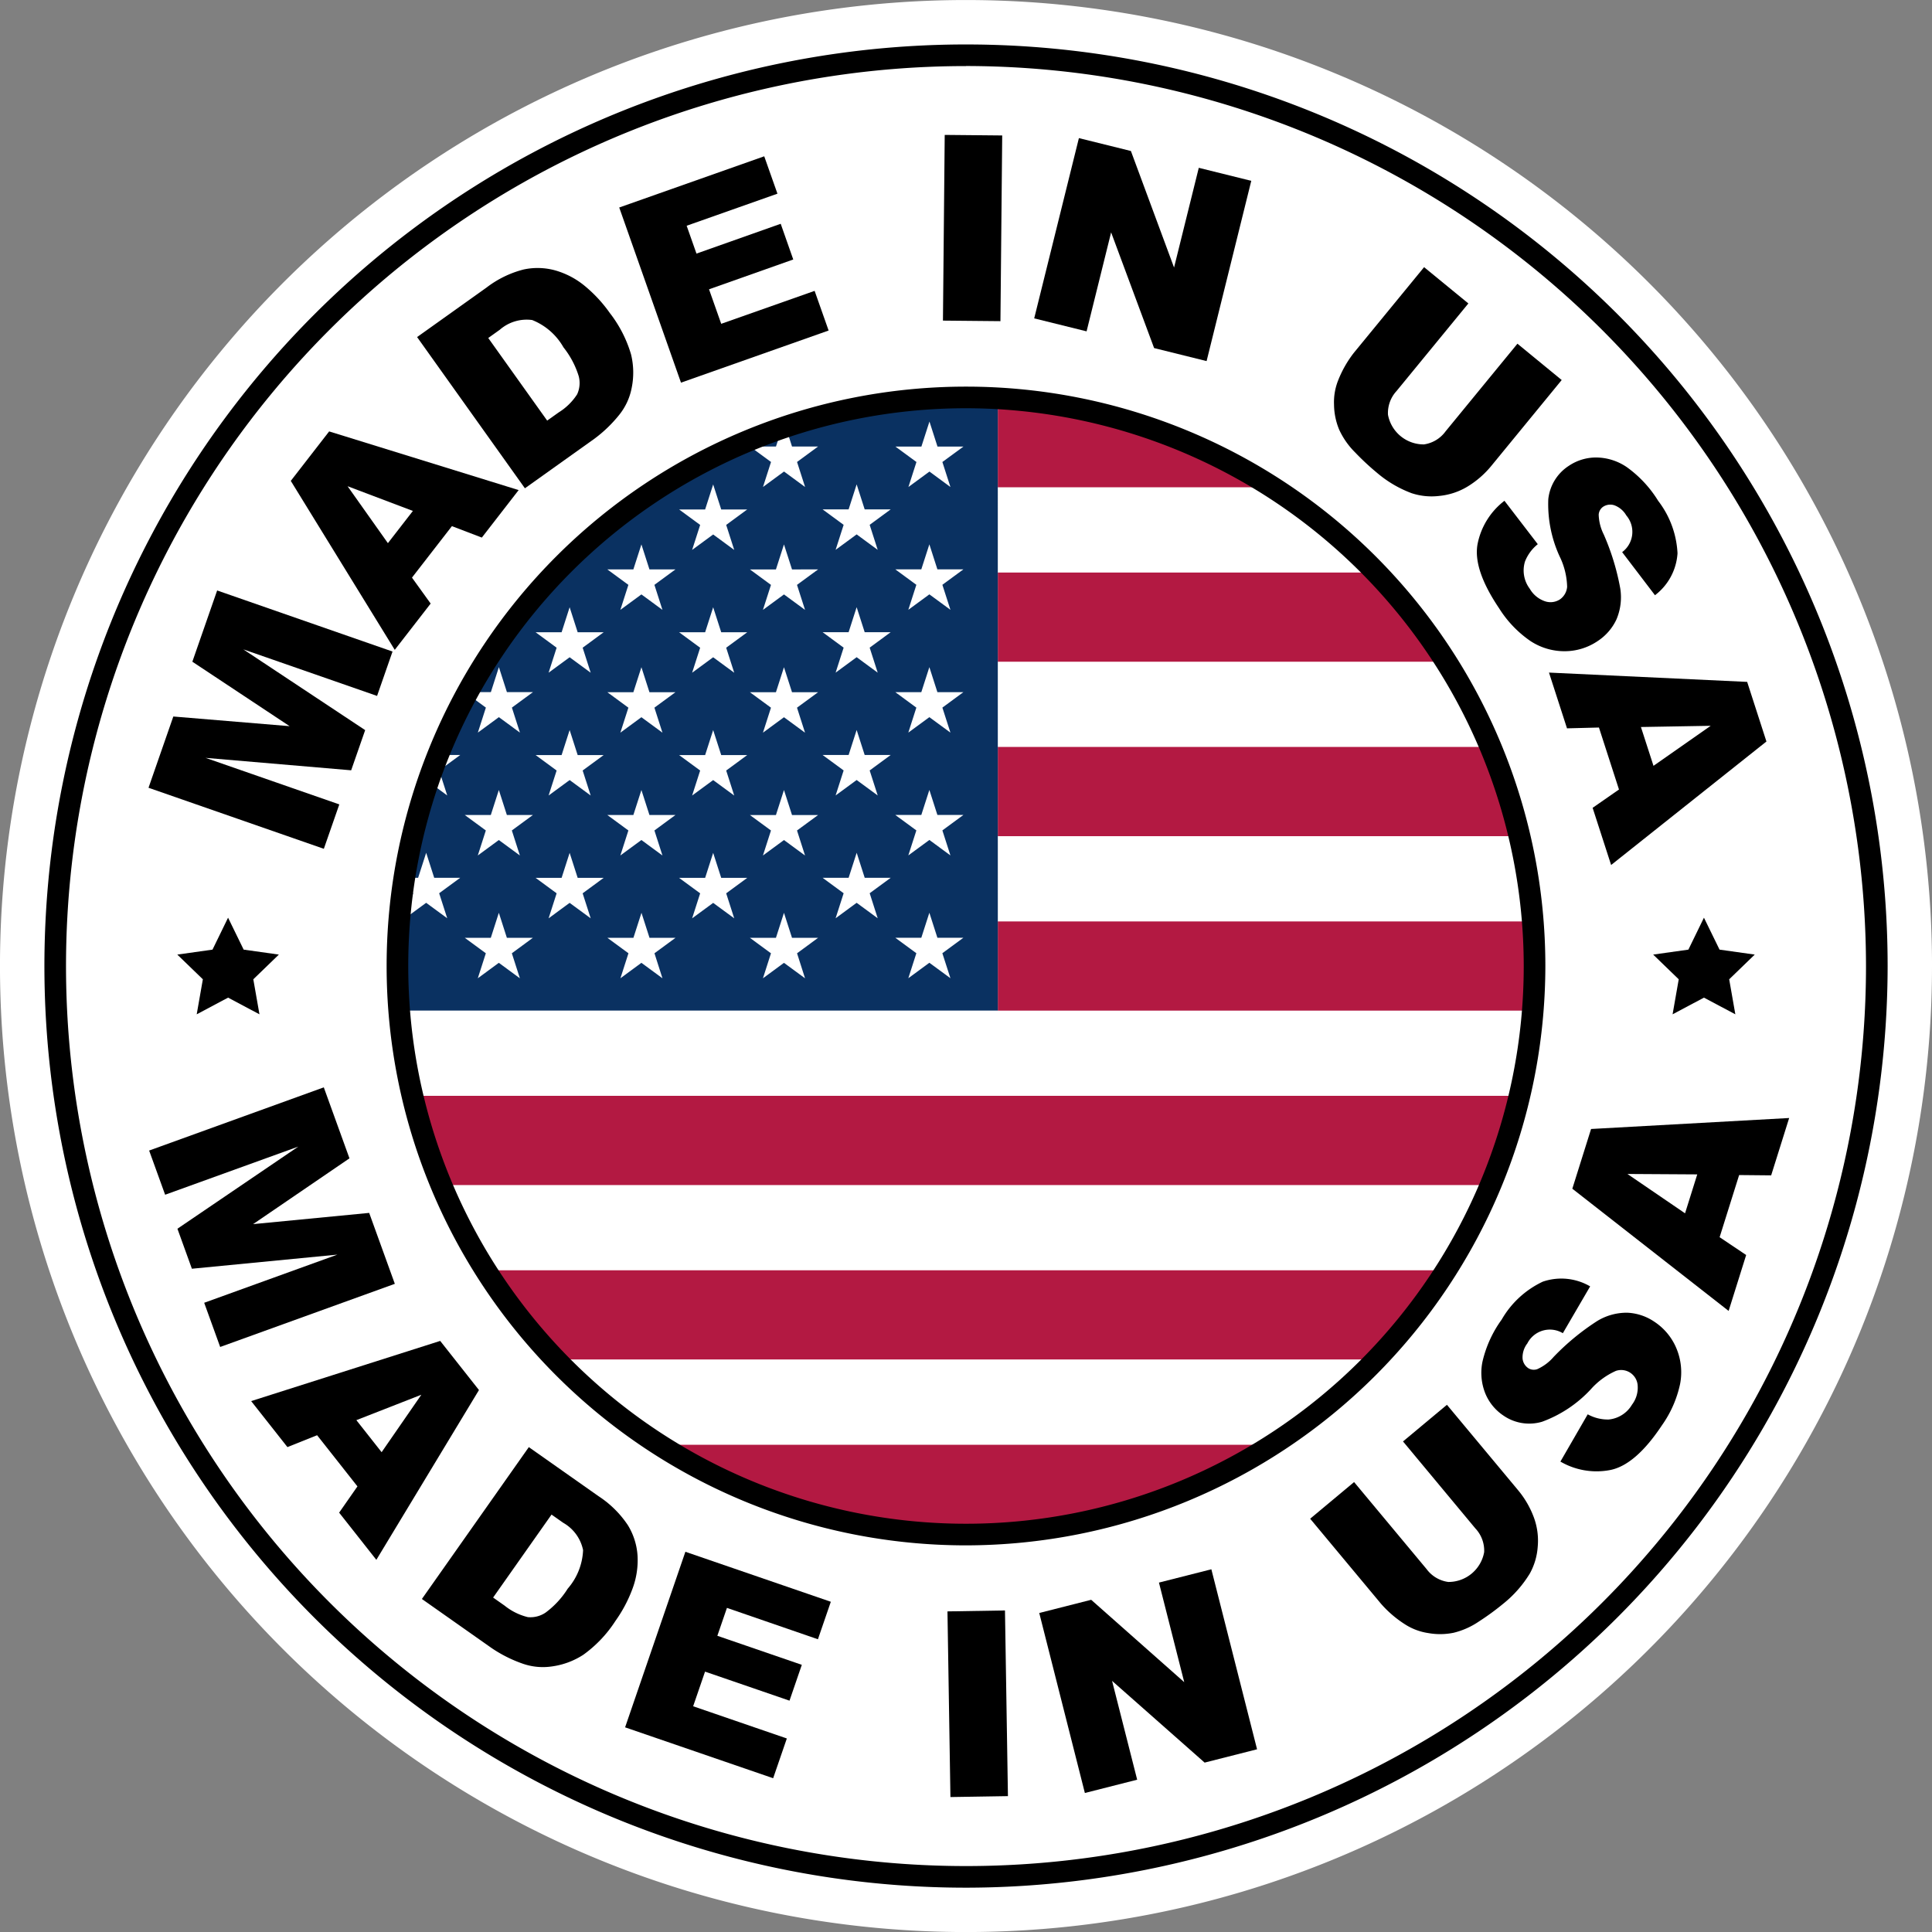
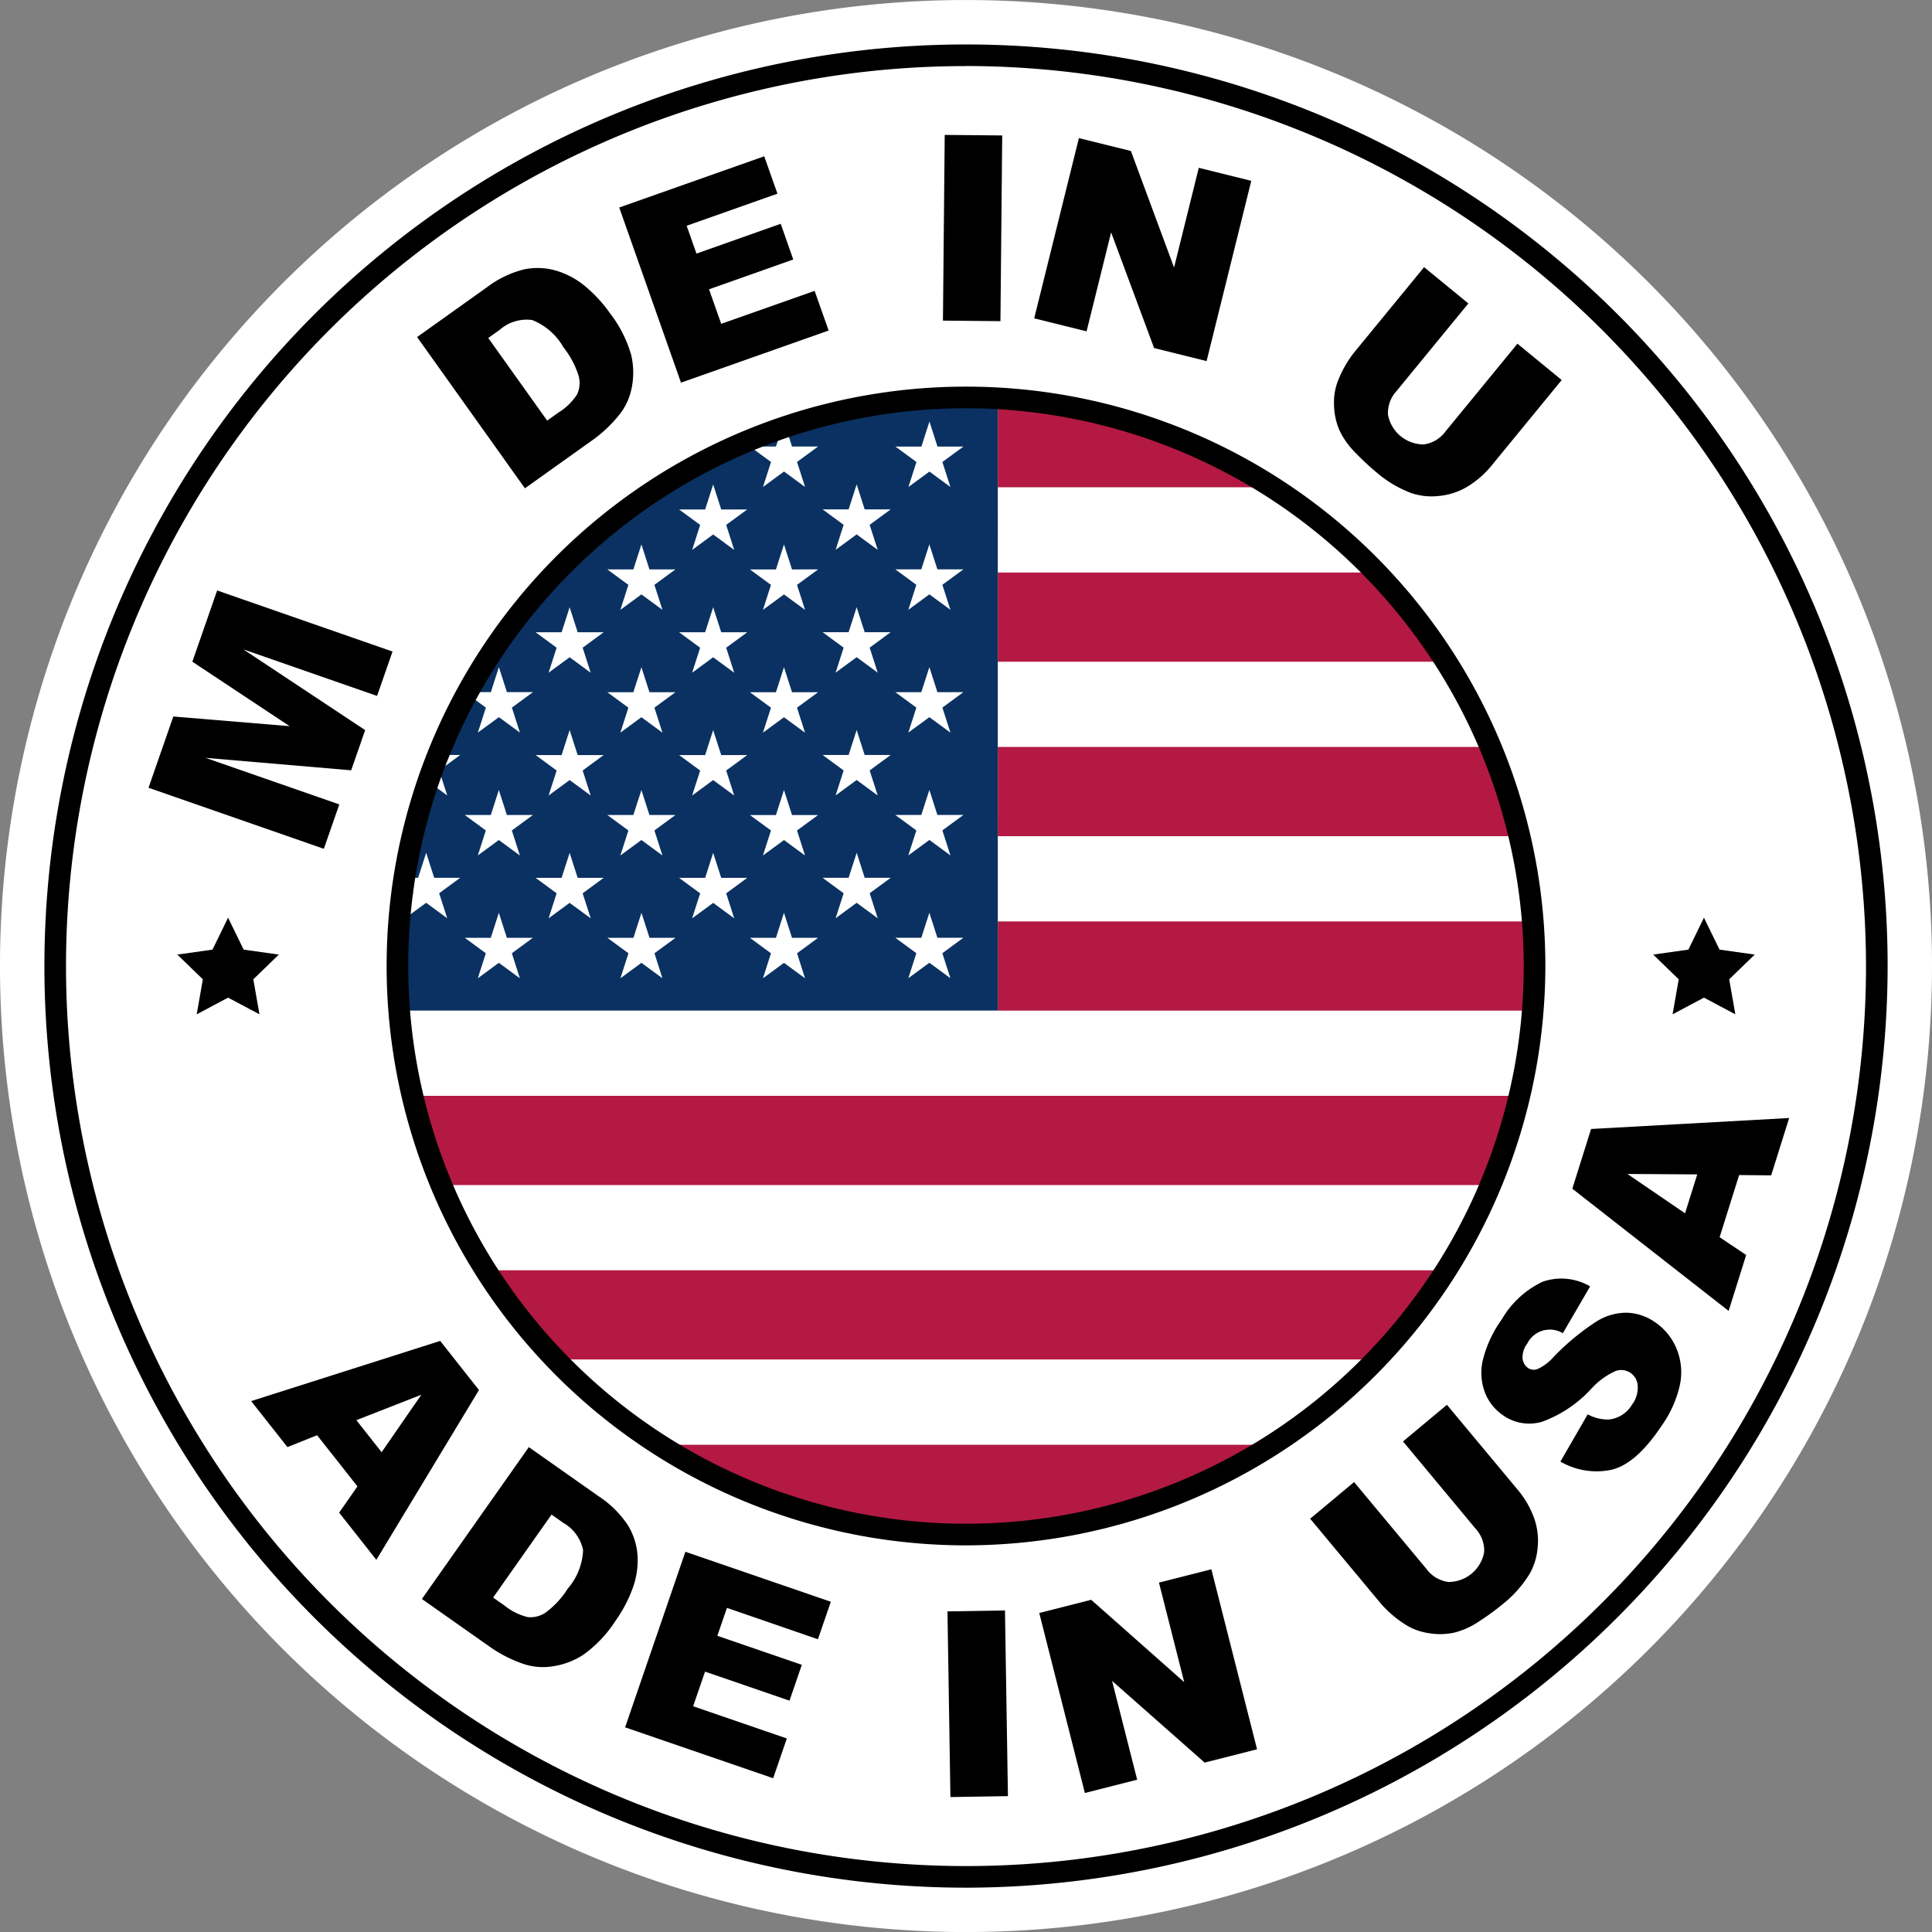
<svg xmlns="http://www.w3.org/2000/svg" viewBox="0 0 123.153 123.153" height="123.153" width="123.153">
  <rect x="0" y="0" width="123.153" height="123.153" fill="#808080" stroke="none" />
  <defs>
    <clipPath id="clip-path">
      <rect fill="none" transform="translate(0 0)" height="123.153" width="123.153" data-name="Rectangle 549" id="Rectangle_549" />
    </clipPath>
  </defs>
  <g transform="translate(0 0.002)" data-name="Group 2271" id="Group_2271">
    <g clip-path="url(#clip-path)" transform="translate(0 -0.002)" data-name="Group 2224" id="Group_2224">
      <path fill="#fff" transform="translate(0 0.002)" d="M123.153,61.575A61.577,61.577,0,1,1,61.577,0a61.577,61.577,0,0,1,61.577,61.577" data-name="Path 2033" id="Path_2033" />
      <path fill="#fff" transform="translate(-382.052 -382.049)" d="M479.87,443.625a36.242,36.242,0,1,1-36.242-36.242,36.242,36.242,0,0,1,36.242,36.242" data-name="Path 2034" id="Path_2034" />
      <path fill="#b31942" transform="translate(-467.031 -1221.129)" d="M498,1302.1a36.339,36.339,0,0,0,4.461,5.685h52.291a36.342,36.342,0,0,0,4.461-5.685Z" data-name="Path 2035" id="Path_2035" />
      <path fill="#b31942" transform="translate(-633.965 -1388.819)" d="M697.091,1486.6a36.03,36.03,0,0,0,17.988-5.685H676a36.03,36.03,0,0,0,17.988,5.685Z" data-name="Path 2036" id="Path_2036" />
      <path fill="#b31942" transform="translate(-959.17 -885.736)" d="M1022.774,950.155h34.094c.073-.939.121-1.885.121-2.843s-.048-1.9-.121-2.842h-34.094Z" data-name="Path 2037" id="Path_2037" />
      <path fill="#b31942" transform="translate(-396.544 -1053.43)" d="M422.839,1123.284a35.96,35.96,0,0,0,1.83,5.685h66.9a35.972,35.972,0,0,0,1.83-5.685Z" data-name="Path 2038" id="Path_2038" />
      <path fill="#b31942" transform="translate(-959.17 -382.946)" d="M1022.774,414.006h17.512a36.025,36.025,0,0,0-17.512-5.666Z" data-name="Path 2039" id="Path_2039" />
      <path fill="#b31942" transform="translate(-959.17 -550.351)" d="M1022.774,586.846v5.685h28.581a36.356,36.356,0,0,0-4.461-5.685Z" data-name="Path 2040" id="Path_2040" />
      <path fill="#b31942" transform="translate(-959.17 -718.041)" d="M1022.774,765.655v5.685h33.254a35.973,35.973,0,0,0-1.83-5.685Z" data-name="Path 2041" id="Path_2041" />
      <path fill="#0a3161" transform="translate(-382.052 -382.641)" d="M445.655,408.035c-.158-.009-.317-.013-.475-.02h-3.1a36.109,36.109,0,0,0-9.942,1.833l.4,1.256H434.2l-1.341.985.512,1.594-1.342-.985-1.341.985.512-1.594-1.342-.985h1.658l.378-1.174a36.073,36.073,0,0,0-7.639,3.667l.028.086-.075-.055a36.38,36.38,0,0,0-4.671,3.527l.172.535-.428-.314a36.38,36.38,0,0,0-7.412,9.385h1.472l.512-1.594.512,1.594h1.658l-1.341.985.512,1.594-1.341-.985-1.341.985.512-1.594-1.211-.889a36.063,36.063,0,0,0-1.834,3.91h1.41l-1.342.985.513,1.594-1.209-.887a35.953,35.953,0,0,0-1.525,6.136h.879l.513-1.594.512,1.594h1.658l-1.342.985.513,1.594-1.342-.985-1.342.985.512-1.594-.634-.466a36.514,36.514,0,0,0-.365,5.1c0,.959.048,1.9.121,2.844h38.148ZM415.191,445l-1.341-.985-1.341.985.512-1.594-1.341-.985h1.658l.512-1.594.512,1.594h1.658l-1.341.985Zm-.512-9.422.512,1.594-1.341-.985-1.341.985.512-1.594-1.341-.985h1.658l.512-1.594.512,1.594h1.658Zm5.026,5.6-1.342-.985-1.341.985.512-1.594-1.341-.985h1.658l.512-1.594.512,1.594h1.658l-1.341.985Zm-.512-9.422.512,1.594-1.342-.985-1.341.985.512-1.594-1.341-.985h1.658l.512-1.594.512,1.594h1.658Zm0-7.828.512,1.594-1.342-.985-1.341.985.512-1.594-1.341-.985h1.658l.512-1.594.512,1.594h1.658ZM424.279,445l-1.341-.985L421.6,445l.512-1.594-1.342-.985h1.659l.513-1.594.512,1.594h1.658l-1.342.985Zm-.512-9.422.512,1.594-1.341-.985-1.342.985.512-1.594-1.342-.985h1.659l.513-1.594.512,1.594h1.658Zm0-7.828.512,1.594-1.341-.985-1.342.985.512-1.594-1.342-.985h1.659l.513-1.594.512,1.594h1.658Zm0-7.828.512,1.594-1.341-.985-1.342.985.512-1.594-1.342-.985h1.659l.513-1.594.512,1.594h1.658Zm5.087,21.257-1.342-.985-1.341.985.512-1.594-1.342-.985H427l.512-1.594.513,1.594h1.658l-1.341.985Zm-.512-9.422.512,1.594-1.342-.985-1.341.985.512-1.594-1.342-.985H427l.512-1.594.513,1.594h1.658Zm0-7.828.512,1.594-1.342-.985-1.341.985.512-1.594-1.342-.985H427l.512-1.594.513,1.594h1.658Zm0-7.828.512,1.594-1.342-.985-1.341.985.512-1.594-1.342-.985H427l.512-1.594.513,1.594h1.658Zm5.026,28.9-1.342-.985-1.341.985.512-1.594-1.342-.985h1.658l.512-1.594.513,1.594H434.2l-1.341.985Zm-.512-9.422.512,1.594-1.342-.985-1.341.985.512-1.594-1.342-.985h1.658l.512-1.594.513,1.594H434.2Zm0-7.828.512,1.594-1.342-.985-1.341.985.512-1.594-1.342-.985h1.658l.512-1.594.513,1.594H434.2Zm0-7.828.512,1.594-1.342-.985-1.341.985.512-1.594-1.342-.985h1.658l.512-1.594.513,1.594H434.2ZM438,441.174l-1.342-.985-1.341.985.512-1.594-1.341-.985h1.658L436.66,437l.512,1.594h1.658l-1.341.985Zm-.512-9.422.512,1.594-1.342-.985-1.341.985.512-1.594-1.341-.985h1.658l.512-1.594.512,1.594h1.658Zm0-7.828.512,1.594-1.342-.985-1.341.985.512-1.594-1.341-.985h1.658l.512-1.594.512,1.594h1.658Zm0-7.828L438,417.69l-1.342-.985-1.341.985.512-1.594-1.341-.985h1.658l.512-1.594.512,1.594h1.658Zm5.148,28.9-1.342-.985-1.342.985.512-1.594-1.342-.985h1.658l.513-1.594.512,1.594h1.658l-1.342.985Zm-.513-9.422.513,1.594-1.342-.985-1.342.985.512-1.594-1.342-.985h1.658l.513-1.594.512,1.594h1.658Zm0-7.828.513,1.594-1.342-.985-1.342.985.512-1.594-1.342-.985h1.658l.513-1.594.512,1.594h1.658Zm0-7.828.513,1.594-1.342-.985-1.342.985.512-1.594-1.342-.985h1.658l.513-1.594.512,1.594h1.658Zm0-7.828.513,1.594L441.3,412.7l-1.342.985.512-1.594-1.342-.985h1.658l.513-1.594.512,1.594h1.658Z" data-name="Path 2042" id="Path_2042" />
      <path transform="translate(-42.675 -42.672)" d="M104.252,163A58.747,58.747,0,1,1,163,104.249,58.814,58.814,0,0,1,104.252,163m0-116.116a57.369,57.369,0,1,0,57.369,57.368A57.433,57.433,0,0,0,104.252,46.88" data-name="Path 2043" id="Path_2043" />
      <path transform="translate(-371.661 -371.659)" d="M433.237,470.166a36.931,36.931,0,1,1,36.931-36.931,36.973,36.973,0,0,1-36.931,36.931m0-72.484a35.553,35.553,0,1,0,35.553,35.553,35.593,35.593,0,0,0-35.553-35.553" data-name="Path 2044" id="Path_2044" />
      <path transform="translate(-142.764 -567.615)" d="M152.231,617.83l1.581-4.542,7.413.616-6.2-4.109,1.581-4.541,11.179,3.893-.985,2.829-8.526-2.968,7.767,5.148-.892,2.561-9.282-.793,8.526,2.967-.986,2.83Z" data-name="Path 2045" id="Path_2045" />
-       <path transform="translate(-279.538 -414.726)" d="M308.344,448.264l-2.545,3.282,1.191,1.653-2.289,2.951-6.627-10.771,2.445-3.153,12.08,3.74-2.347,3.027Zm-2.487-.969-4.164-1.576,2.571,3.63Z" data-name="Path 2046" id="Path_2046" />
      <path transform="translate(-400.948 -257.646)" d="M427.535,279.132l4.425-3.155a6.526,6.526,0,0,1,2.367-1.153,4.216,4.216,0,0,1,2.058.071,5.182,5.182,0,0,1,1.865,1,8.814,8.814,0,0,1,1.568,1.7,7.942,7.942,0,0,1,1.357,2.648,4.885,4.885,0,0,1,.04,2.122,3.9,3.9,0,0,1-.794,1.723,8.532,8.532,0,0,1-1.588,1.529l-4.425,3.155Zm4.536.059,3.756,5.266.73-.52a3.752,3.752,0,0,0,1.179-1.154,1.721,1.721,0,0,0,.1-1.163,5.592,5.592,0,0,0-.97-1.833,3.989,3.989,0,0,0-1.995-1.741,2.6,2.6,0,0,0-2.06.616Z" data-name="Path 2047" id="Path_2047" />
      <path transform="translate(-595.26 -150.241)" d="M634.732,163.468l9.243-3.264.842,2.383-5.787,2.044.626,1.775,5.369-1.9.8,2.276-5.369,1.9.777,2.2,5.954-2.1.892,2.528-9.41,3.323Z" data-name="Path 2048" id="Path_2048" />
      <rect transform="translate(60.107 20.437) rotate(-89.453)" height="3.665" width="11.838" data-name="Rectangle 548" id="Rectangle_548" />
      <path transform="translate(-994.154 -132.796)" d="M1062.927,141.6l3.315.821,2.751,7.429,1.576-6.357,3.346.83-2.848,11.49-3.346-.83-2.74-7.375-1.564,6.309-3.339-.827Z" data-name="Path 2049" id="Path_2049" />
      <path transform="translate(-1282.357 -256.825)" d="M1379.084,278.734l2.822,2.315-4.471,5.454a5.974,5.974,0,0,1-1.51,1.324,4.274,4.274,0,0,1-1.826.61,4.076,4.076,0,0,1-1.754-.172,7.351,7.351,0,0,1-2.231-1.317,16.133,16.133,0,0,1-1.381-1.289,4.94,4.94,0,0,1-1.016-1.455,4.275,4.275,0,0,1-.324-1.585,3.761,3.761,0,0,1,.263-1.549,7.066,7.066,0,0,1,1.006-1.762l4.472-5.453,2.822,2.313-4.579,5.584a2.068,2.068,0,0,0-.545,1.51,2.315,2.315,0,0,0,2.293,1.891,2.063,2.063,0,0,0,1.381-.836Z" data-name="Path 2050" id="Path_2050" />
-       <path transform="translate(-1419.558 -439.838)" d="M1515.458,471.761l2.124,2.766a2.653,2.653,0,0,0-.814,1.1,1.937,1.937,0,0,0,.305,1.742,1.778,1.778,0,0,0,.979.8,1.1,1.1,0,0,0,.943-.124,1.087,1.087,0,0,0,.458-.8,4.658,4.658,0,0,0-.477-1.937,7.981,7.981,0,0,1-.724-3.649,2.891,2.891,0,0,1,1.319-2.134A3.106,3.106,0,0,1,1521.3,469a3.507,3.507,0,0,1,1.947.608,7.429,7.429,0,0,1,2.009,2.155,5.959,5.959,0,0,1,1.233,3.342,3.646,3.646,0,0,1-1.436,2.675l-2.093-2.747a1.611,1.611,0,0,0,.265-2.339,1.468,1.468,0,0,0-.762-.647.828.828,0,0,0-.725.1.658.658,0,0,0-.273.5,3,3,0,0,0,.323,1.262,15.378,15.378,0,0,1,1.051,3.435,3.61,3.61,0,0,1-.245,1.985,3.335,3.335,0,0,1-1.19,1.37,3.756,3.756,0,0,1-2.094.65,3.939,3.939,0,0,1-2.192-.647,7.107,7.107,0,0,1-2-2.087q-1.686-2.5-1.37-4.118a4.582,4.582,0,0,1,1.717-2.743" data-name="Path 2051" id="Path_2051" />
-       <path transform="translate(-1489.009 -646.474)" d="M1592.209,696.8l-1.277-3.951-2.036.052-1.149-3.554,12.633.593,1.228,3.8-9.9,7.872-1.179-3.644Zm2.2-1.509,3.647-2.552-4.448.077Z" data-name="Path 2052" id="Path_2052" />
-       <path transform="translate(-143.373 -1045.258)" d="M164.013,1114.57l1.636,4.525-6.143,4.194,7.4-.716,1.635,4.521-11.133,4.025-1.019-2.817,8.49-3.07-9.274.9-.922-2.55,7.706-5.236-8.49,3.069-1.019-2.817Z" data-name="Path 2053" id="Path_2053" />
      <path transform="translate(-241.443 -1289.001)" d="M264.228,1383.749l-2.571-3.261-1.892.757-2.312-2.933,12.05-3.836,2.471,3.132-6.541,10.823-2.372-3.008Zm1.541-2.18,2.532-3.662-4.142,1.62Z" data-name="Path 2054" id="Path_2054" />
      <path transform="translate(-405.575 -1391.089)" d="M439.284,1483.334l4.444,3.128a6.527,6.527,0,0,1,1.872,1.852,4.232,4.232,0,0,1,.616,1.965,5.18,5.18,0,0,1-.327,2.091,8.777,8.777,0,0,1-1.083,2.042,7.971,7.971,0,0,1-2.048,2.158,4.868,4.868,0,0,1-1.989.742,3.906,3.906,0,0,1-1.888-.179,8.482,8.482,0,0,1-1.969-.991l-4.444-3.128Zm1.448,4.3-3.724,5.289.734.516a3.78,3.78,0,0,0,1.48.732,1.726,1.726,0,0,0,1.132-.29,5.591,5.591,0,0,0,1.408-1.523,3.993,3.993,0,0,0,.981-2.459,2.6,2.6,0,0,0-1.264-1.74Z" data-name="Path 2055" id="Path_2055" />
      <path transform="translate(-600.811 -1491.696)" d="M644.5,1590.612l9.271,3.187-.822,2.39-5.8-2-.611,1.779,5.384,1.851-.785,2.284-5.384-1.851-.758,2.208,5.972,2.053-.872,2.534-9.438-3.244Z" data-name="Path 2056" id="Path_2056" />
      <path transform="translate(-910.79 -1548.118)" d="M971.185,1650.834l3.666-.059.189,11.835-3.666.059Z" data-name="Path 2057" id="Path_2057" />
      <path transform="translate(-999.026 -1508.582)" d="M1065.272,1611.4l3.31-.841,5.932,5.251-1.612-6.348,3.341-.848,2.913,11.474-3.342.849-5.9-5.21,1.6,6.3-3.334.847Z" data-name="Path 2058" id="Path_2058" />
      <path transform="translate(-1259.534 -1350.406)" d="M1348.967,1442.289l2.8-2.336,4.514,5.419a5.929,5.929,0,0,1,1.016,1.731,4.28,4.28,0,0,1,.256,1.909,4.092,4.092,0,0,1-.5,1.692,7.375,7.375,0,0,1-1.713,1.942,16.22,16.22,0,0,1-1.526,1.114,4.941,4.941,0,0,1-1.619.724,4.274,4.274,0,0,1-1.619.02,3.748,3.748,0,0,1-1.471-.55,7.071,7.071,0,0,1-1.542-1.32l-4.514-5.419,2.8-2.336,4.622,5.548a2.065,2.065,0,0,0,1.381.819,2.311,2.311,0,0,0,2.288-1.9,2.059,2.059,0,0,0-.561-1.513Z" data-name="Path 2059" id="Path_2059" />
      <path transform="translate(-1424.091 -1229.052)" d="M1523.554,1322.225l1.744-3.019a2.652,2.652,0,0,0,1.331.331,1.936,1.936,0,0,0,1.492-.947,1.788,1.788,0,0,0,.362-1.21,1.054,1.054,0,0,0-1.384-.944,4.67,4.67,0,0,0-1.608,1.18,7.976,7.976,0,0,1-3.1,2.063,2.89,2.89,0,0,1-2.475-.4,3.11,3.11,0,0,1-1.144-1.4,3.521,3.521,0,0,1-.182-2.031,7.411,7.411,0,0,1,1.224-2.682,5.951,5.951,0,0,1,2.618-2.415,3.642,3.642,0,0,1,3.021.3l-1.74,2.984a1.609,1.609,0,0,0-2.262.649,1.464,1.464,0,0,0-.307.95.829.829,0,0,0,.37.633.665.665,0,0,0,.571.059,3,3,0,0,0,1.042-.781,15.349,15.349,0,0,1,2.772-2.284,3.6,3.6,0,0,1,1.928-.531,3.316,3.316,0,0,1,1.721.576,3.756,3.756,0,0,1,1.4,1.686,3.938,3.938,0,0,1,.24,2.272,7.121,7.121,0,0,1-1.164,2.649q-1.671,2.516-3.283,2.842a4.582,4.582,0,0,1-3.19-.54" data-name="Path 2060" id="Path_2060" />
      <path transform="translate(-1511.456 -1074.717)" d="M1622.315,1149.619l-1.244,3.962,1.692,1.135-1.118,3.564-9.963-7.79,1.195-3.807,12.627-.7-1.147,3.656Zm-2.67-.042-4.451-.027,3.673,2.508Z" data-name="Path 2061" id="Path_2061" />
      <path transform="translate(-170.398 -882.156)" d="M184.936,940.653l.994,2.036,2.244.316-1.629,1.575.392,2.232-2-1.063-2,1.063.392-2.232-1.629-1.575,2.244-.316Z" data-name="Path 2062" id="Path_2062" />
      <path transform="translate(-1589.138 -882.156)" d="M1697.754,940.653l.994,2.036,2.244.316-1.629,1.575.392,2.232-2-1.063-2,1.063.392-2.232-1.629-1.575,2.244-.316Z" data-name="Path 2063" id="Path_2063" />
    </g>
  </g>
</svg>